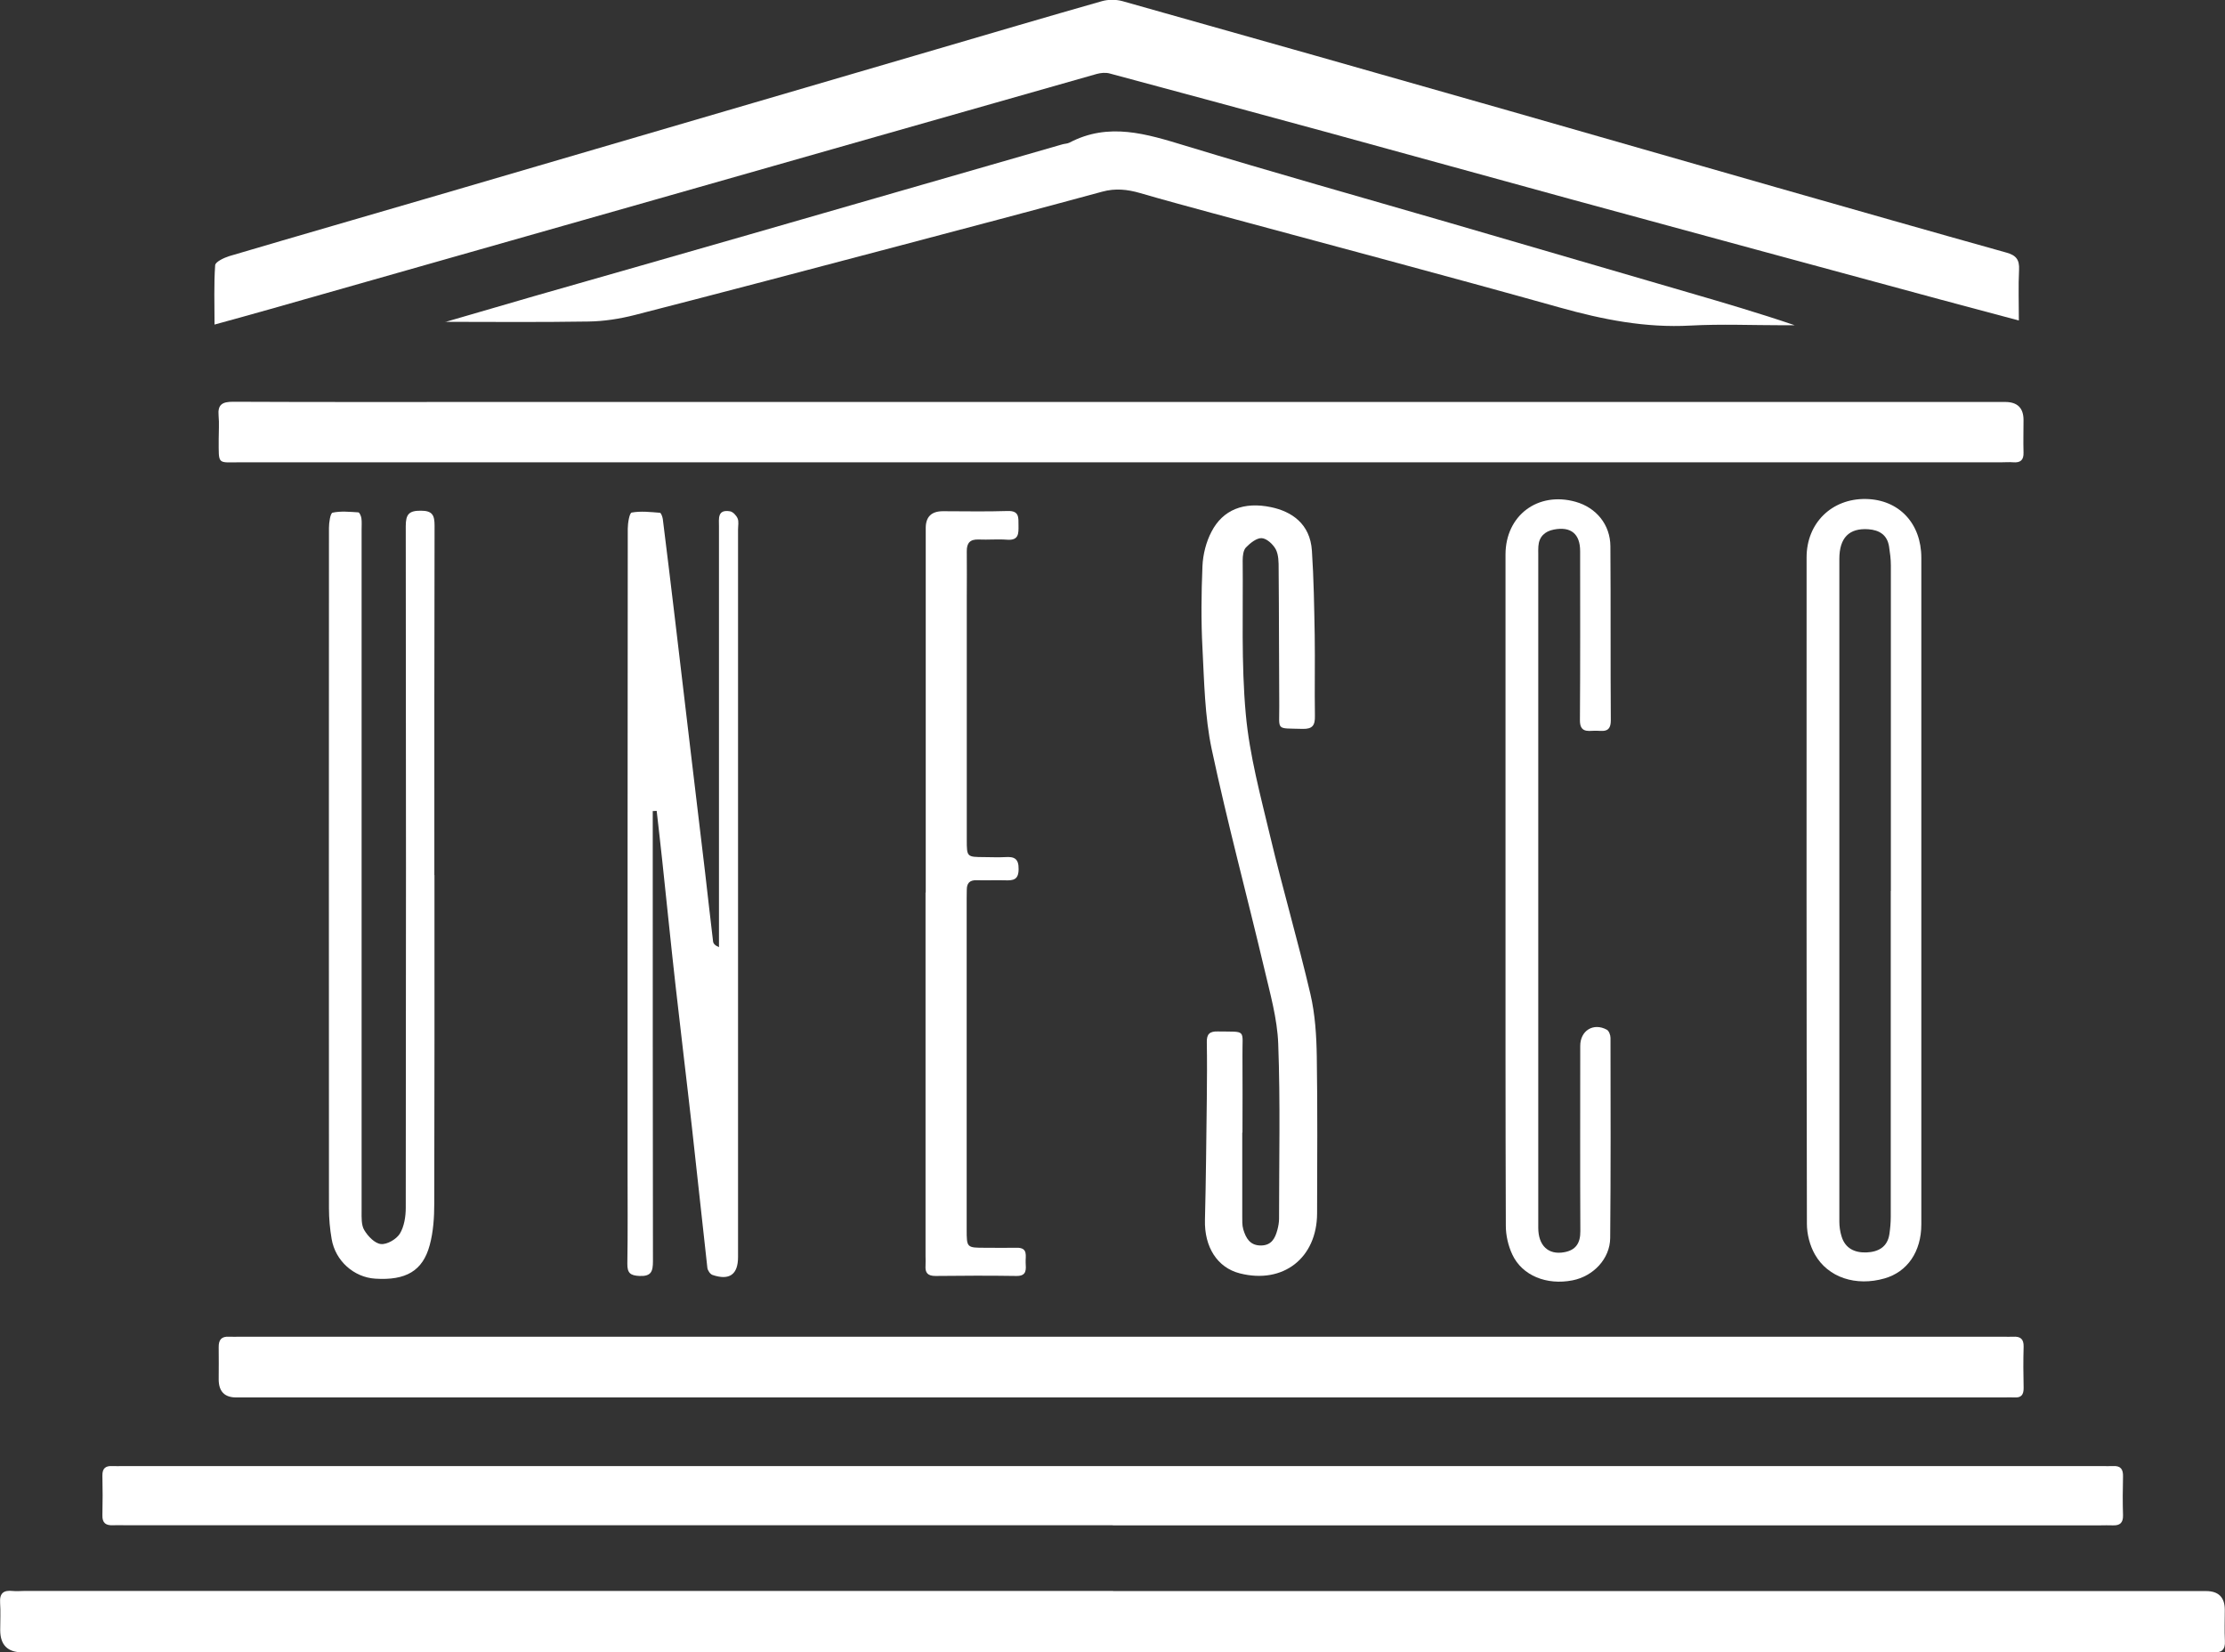
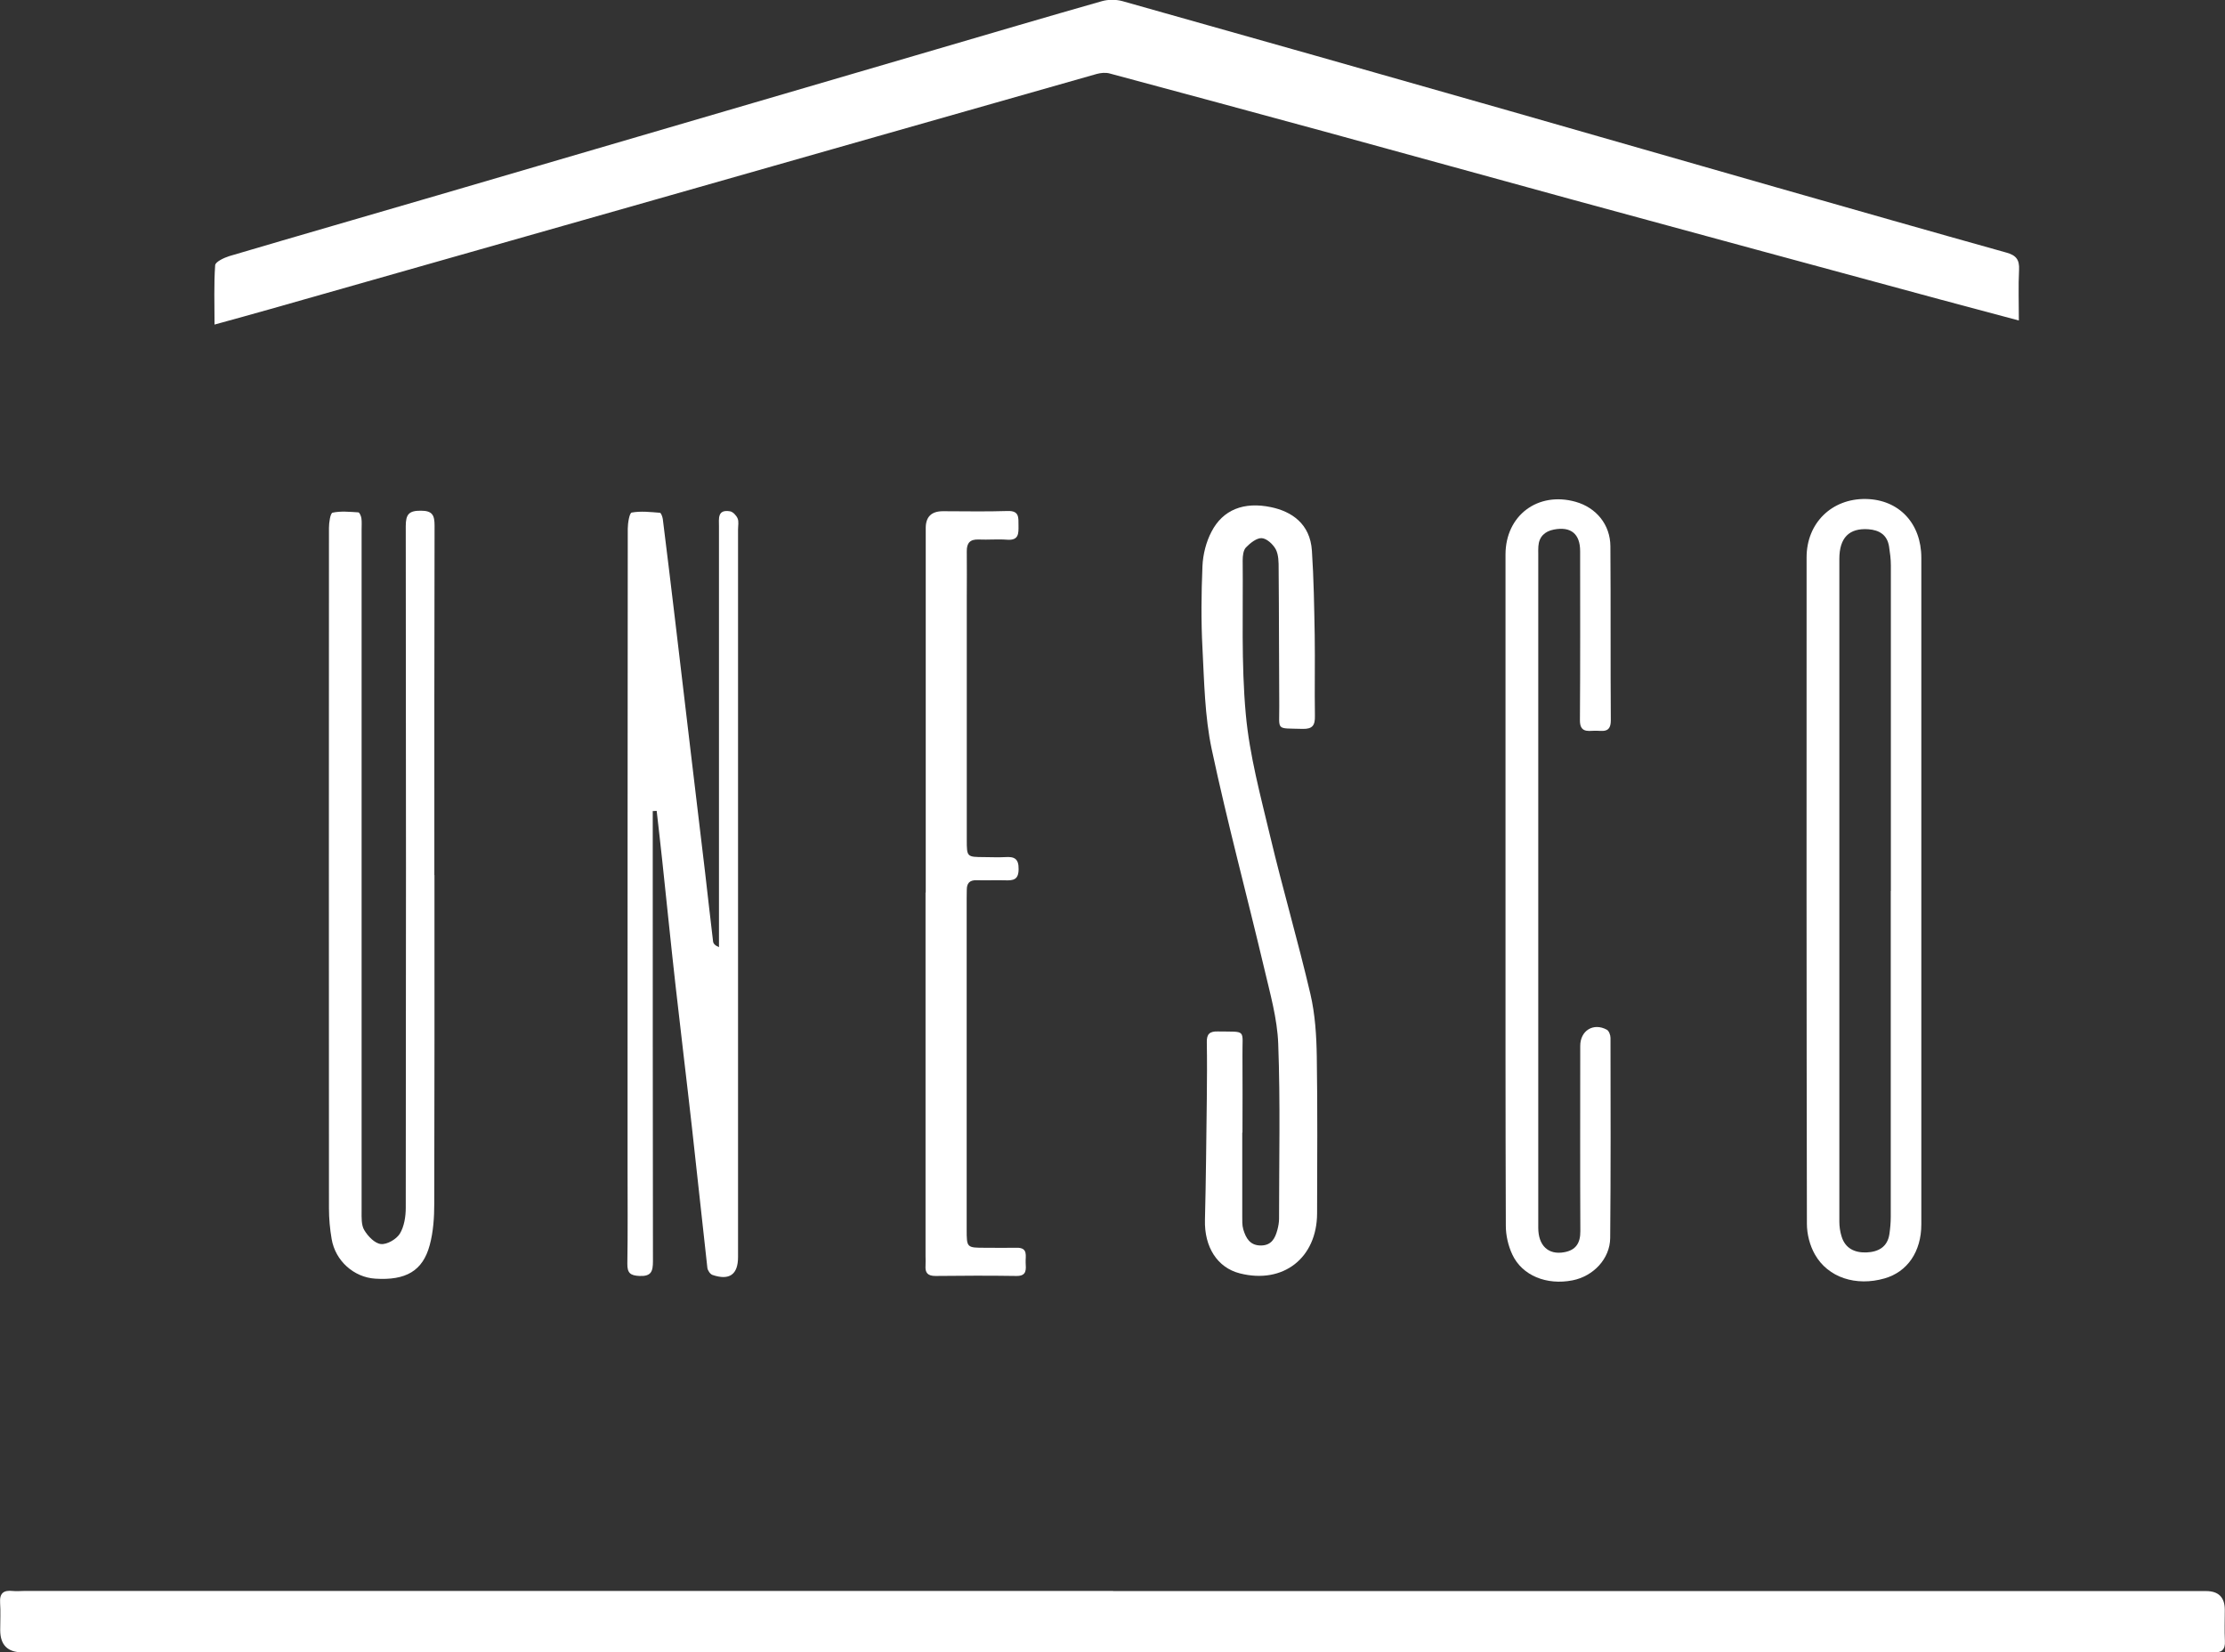
<svg xmlns="http://www.w3.org/2000/svg" id="Capa_1" viewBox="0 0 214.68 159.42">
  <rect x="0" y="0" width="214.68" height="159.42" fill="#333333" stroke="none" />
  <defs>
    <style>
      .cls-1 {
        fill: #fff;
      }
    </style>
  </defs>
  <path class="cls-1" d="M107.39,153.5c35.15,0,70.3,0,105.46,0q1.81,0,1.81,1.81c0,1-.04,2,.01,3,.05.86-.33,1.16-1.13,1.1-.32-.02-.64,0-.96,0-70.14,0-140.29,0-210.43,0q-2.13,0-2.13-2.15c0-.88.05-1.76-.01-2.64-.06-.93.35-1.22,1.21-1.13.36.04.72,0,1.08,0,35.03,0,70.06,0,105.1,0Z" />
  <path class="cls-1" d="M20.7,31.34c0-2.02-.07-3.89.06-5.75.02-.33.85-.72,1.36-.88,6.7-1.98,13.41-3.91,20.11-5.87,16-4.68,32.01-9.37,48.01-14.05,5.36-1.57,10.71-3.15,16.09-4.68.61-.17,1.35-.17,1.97,0,12.48,3.51,24.95,7.05,37.42,10.61,8.55,2.44,17.1,4.91,25.65,7.35,7.4,2.11,14.81,4.23,22.22,6.3.94.26,1.27.69,1.22,1.66-.08,1.57-.02,3.16-.02,4.89-2.7-.72-5.15-1.37-7.6-2.03-11.78-3.19-23.56-6.38-35.33-9.59-8-2.18-16-4.41-24-6.59-6.93-1.89-13.86-3.76-20.79-5.62-.39-.11-.87-.06-1.27.05-14.16,4.02-28.31,8.06-42.47,12.09-12.43,3.54-24.86,7.07-37.29,10.6-1.72.49-3.44.96-5.33,1.48Z" />
-   <path class="cls-1" d="M107.37,147.15c-31.76,0-63.51,0-95.27,0-.4,0-.8-.02-1.2,0-.68.03-1.04-.21-1.02-.96.03-1.28.03-2.56,0-3.84-.01-.68.3-.94.94-.91.36.02.72,0,1.08,0,63.63,0,127.26,0,190.9,0,.36,0,.72.02,1.08,0,.74-.04.98.31.96,1.02-.03,1.24-.04,2.48,0,3.72.02.74-.3,1.01-1,.98-.4-.02-.8,0-1.2,0-31.76,0-63.51,0-95.27,0Z" />
-   <path class="cls-1" d="M108.21,44.6c-28.32,0-56.64,0-84.95,0-2.33,0-2.15.31-2.16-2.22,0-.76.06-1.53-.01-2.28-.1-1.08.37-1.34,1.39-1.34,8.36.04,16.72.02,25.08.02,48.64,0,97.27,0,145.91,0q1.77,0,1.77,1.74c0,1.04-.03,2.08,0,3.12.03.74-.29,1.02-1,.96-.36-.03-.72,0-1.08,0-28.32,0-56.64,0-84.95,0Z" />
-   <path class="cls-1" d="M108.2,134.82c-28.47,0-56.94,0-85.41,0q-1.68,0-1.69-1.73c0-1.04.02-2.08,0-3.12-.01-.7.26-1.05.99-1.01.36.02.72,0,1.08,0,56.7,0,113.4,0,170.11,0,.32,0,.64.02.96,0,.7-.04,1.03.22,1.01.97-.04,1.32-.03,2.64,0,3.96.01.66-.22.98-.91.93-.32-.02-.64,0-.96,0-28.39,0-56.78,0-85.17,0Z" />
-   <path class="cls-1" d="M42.94,31.07c2.42-.71,5.51-1.61,8.6-2.5,6.94-1.99,13.89-3.96,20.82-5.96,10.04-2.89,20.08-5.79,30.13-8.68.23-.07.49-.06.7-.17,3.79-1.99,7.43-.84,11.18.3,8.47,2.58,17,4.97,25.5,7.44,7.66,2.23,15.32,4.47,22.98,6.7,3.44,1,6.88,2.01,10.32,3.18-.36,0-.71,0-1.07,0-3,0-6.01-.13-9,.03-4.33.24-8.46-.58-12.6-1.74-11.14-3.12-22.32-6.08-33.49-9.1-2.35-.64-4.7-1.27-7.03-1.95-1.21-.35-2.37-.47-3.62-.13-6.62,1.8-13.25,3.55-19.88,5.3-8.41,2.22-16.81,4.44-25.23,6.6-1.45.37-2.98.61-4.48.63-4.82.08-9.65.03-13.83.03Z" />
  <path class="cls-1" d="M62.98,78.28c0,.71,0,1.42,0,2.13,0,13.76,0,27.52.02,41.27,0,.99-.17,1.47-1.3,1.42-.88-.04-1.18-.28-1.17-1.18.05-3.08.02-6.16.02-9.24,0-20.56,0-41.11.02-61.67,0-.54.16-1.52.38-1.56.88-.16,1.81-.05,2.72.02.11,0,.25.39.28.6.41,3.28.81,6.57,1.2,9.86.51,4.28,1.01,8.56,1.52,12.83.45,3.8.91,7.6,1.36,11.4.26,2.22.5,4.44.77,6.66.02.2.17.39.57.56,0-.45,0-.9,0-1.35,0-13.08,0-26.16,0-39.24,0-.75-.17-1.67,1.07-1.46.28.05.61.4.73.69.13.31.04.71.04,1.07,0,23.4,0,46.79,0,70.19,0,1.68-.83,2.28-2.47,1.72-.22-.08-.46-.43-.49-.69-.51-4.52-.98-9.04-1.49-13.56-.51-4.56-1.07-9.11-1.58-13.67-.45-4-.85-8.01-1.28-12.02-.17-1.61-.36-3.22-.54-4.83l-.38.02Z" />
  <path class="cls-1" d="M185.38,85.97c0,10.72,0,21.43,0,32.15,0,2.63-1.34,4.59-3.56,5.22-2.73.78-5.44-.07-6.71-2.32-.49-.86-.77-1.96-.77-2.95-.04-21.43-.04-42.87-.03-64.3,0-3.32,2.44-5.68,5.71-5.63,3.19.05,5.36,2.34,5.36,5.67,0,10.72,0,21.43,0,32.15ZM182.44,85.96c0-10.48,0-20.95,0-31.43,0-.59-.08-1.19-.17-1.78-.17-1.14-.93-1.61-2-1.69-1.85-.13-2.8.82-2.8,2.86,0,21.31,0,42.62,0,63.94,0,.47.07.96.21,1.41.35,1.18,1.28,1.6,2.41,1.56,1.13-.05,2.02-.51,2.21-1.77.08-.55.13-1.11.13-1.67,0-10.48,0-20.95,0-31.43Z" />
  <path class="cls-1" d="M41.92,84.43c0,10.56.01,21.12-.02,31.68,0,1.34-.09,2.73-.44,4.02-.67,2.49-2.31,3.42-5.26,3.23-2.05-.13-3.84-1.71-4.2-3.82-.17-.98-.26-1.98-.26-2.98-.01-21.88-.01-43.75,0-65.63,0-.51.13-1.42.35-1.47.79-.17,1.65-.08,2.48-.03.12,0,.27.36.3.57.05.35.02.72.02,1.08,0,21.92,0,43.83,0,65.75,0,.63-.04,1.36.26,1.85.35.59,1.02,1.29,1.61,1.34.59.06,1.49-.47,1.82-1,.42-.69.57-1.65.57-2.5.03-21.92.03-43.83,0-65.75,0-1.15.3-1.51,1.47-1.5,1.12,0,1.31.46,1.31,1.44-.03,11.24-.02,22.48-.02,33.71Z" />
  <path class="cls-1" d="M119.86,109.26c0,2.68,0,5.36,0,8.04,0,.44-.02.9.1,1.31.25.83.64,1.56,1.71,1.55,1.01-.01,1.36-.69,1.58-1.51.09-.34.16-.71.16-1.06,0-5.63.13-11.27-.08-16.89-.09-2.44-.79-4.87-1.35-7.27-1.67-7.06-3.56-14.07-5.07-21.16-.67-3.17-.72-6.49-.89-9.75-.14-2.63-.11-5.28,0-7.91.05-1.12.35-2.32.87-3.31,1.1-2.13,3.13-2.92,5.75-2.37,1.95.41,3.77,1.57,3.94,4.2.18,2.7.22,5.42.27,8.13.04,2.6-.02,5.2.02,7.8.02.91-.22,1.29-1.21,1.26-2.62-.08-2.21.23-2.23-2.25-.03-4.4-.02-8.8-.06-13.19,0-.63,0-1.34-.27-1.87-.26-.49-.87-1.06-1.36-1.09-.49-.03-1.11.47-1.52.89-.26.27-.32.82-.32,1.24.05,4.95-.15,9.93.3,14.85.36,3.98,1.43,7.9,2.36,11.81,1.21,5.08,2.68,10.09,3.87,15.17.46,1.96.59,4.03.62,6.06.08,5.04.04,10.07.03,15.11-.01,4.32-3.28,6.86-7.45,5.8-2.18-.55-3.44-2.55-3.37-5.16.1-3.91.13-7.83.18-11.74.02-1.8.03-3.6,0-5.4-.02-.78.27-1.06,1.05-1.04,2.85.05,2.36-.27,2.39,2.32.02,2.48,0,4.96,0,7.44Z" />
  <path class="cls-1" d="M145.26,85.89c0-10.8,0-21.59,0-32.39,0-3.77,3.12-6.11,6.76-5.09,1.99.56,3.35,2.2,3.36,4.3.04,5.6,0,11.2.04,16.79,0,1.3-.86.97-1.56,1-.72.03-1.43.15-1.42-1.02.04-5.44.02-10.88.02-16.31,0-1.67-.9-2.4-2.54-2.08-.87.17-1.43.69-1.49,1.62-.02.24-.01.48-.01.72,0,21.67,0,43.34,0,65.02,0,1.72.97,2.64,2.5,2.36,1.13-.2,1.57-.89,1.56-2.04-.03-5.96-.01-11.92-.01-17.87,0-1.47,1.27-2.26,2.56-1.56.21.11.36.52.36.79.01,6.44.03,12.88-.03,19.31-.02,2-1.62,3.68-3.62,4.08-2.5.5-4.88-.45-5.83-2.5-.39-.84-.62-1.83-.62-2.75-.04-10.8-.03-21.59-.03-32.39Z" />
  <path class="cls-1" d="M89.32,86.09c0-11.72,0-23.43,0-35.15q0-1.62,1.66-1.62c2.08,0,4.16.05,6.24-.02,1.15-.04,1.04.65,1.05,1.4.01.78.03,1.45-1.09,1.37-.91-.07-1.84.02-2.76-.02-.83-.03-1.15.34-1.14,1.14.02,1.48,0,2.96,0,4.44,0,7.8,0,15.6,0,23.39,0,1.66.01,1.66,1.67,1.67.68,0,1.36.04,2.04,0,.88-.06,1.31.15,1.29,1.18-.01,1.02-.52,1.08-1.29,1.06-.92-.03-1.84.02-2.76-.01-.68-.02-.95.29-.95.93,0,.28-.01.56-.01.84,0,10.64,0,21.27,0,31.91,0,1.78,0,1.78,1.81,1.78,1,0,2,.02,3,0,1.15-.03.85.8.88,1.43.03.64.14,1.31-.9,1.29-2.6-.04-5.2-.03-7.8,0-.75,0-1.01-.3-.96-1,.02-.32,0-.64,0-.96,0-11.68,0-23.35,0-35.03Z" />
</svg>